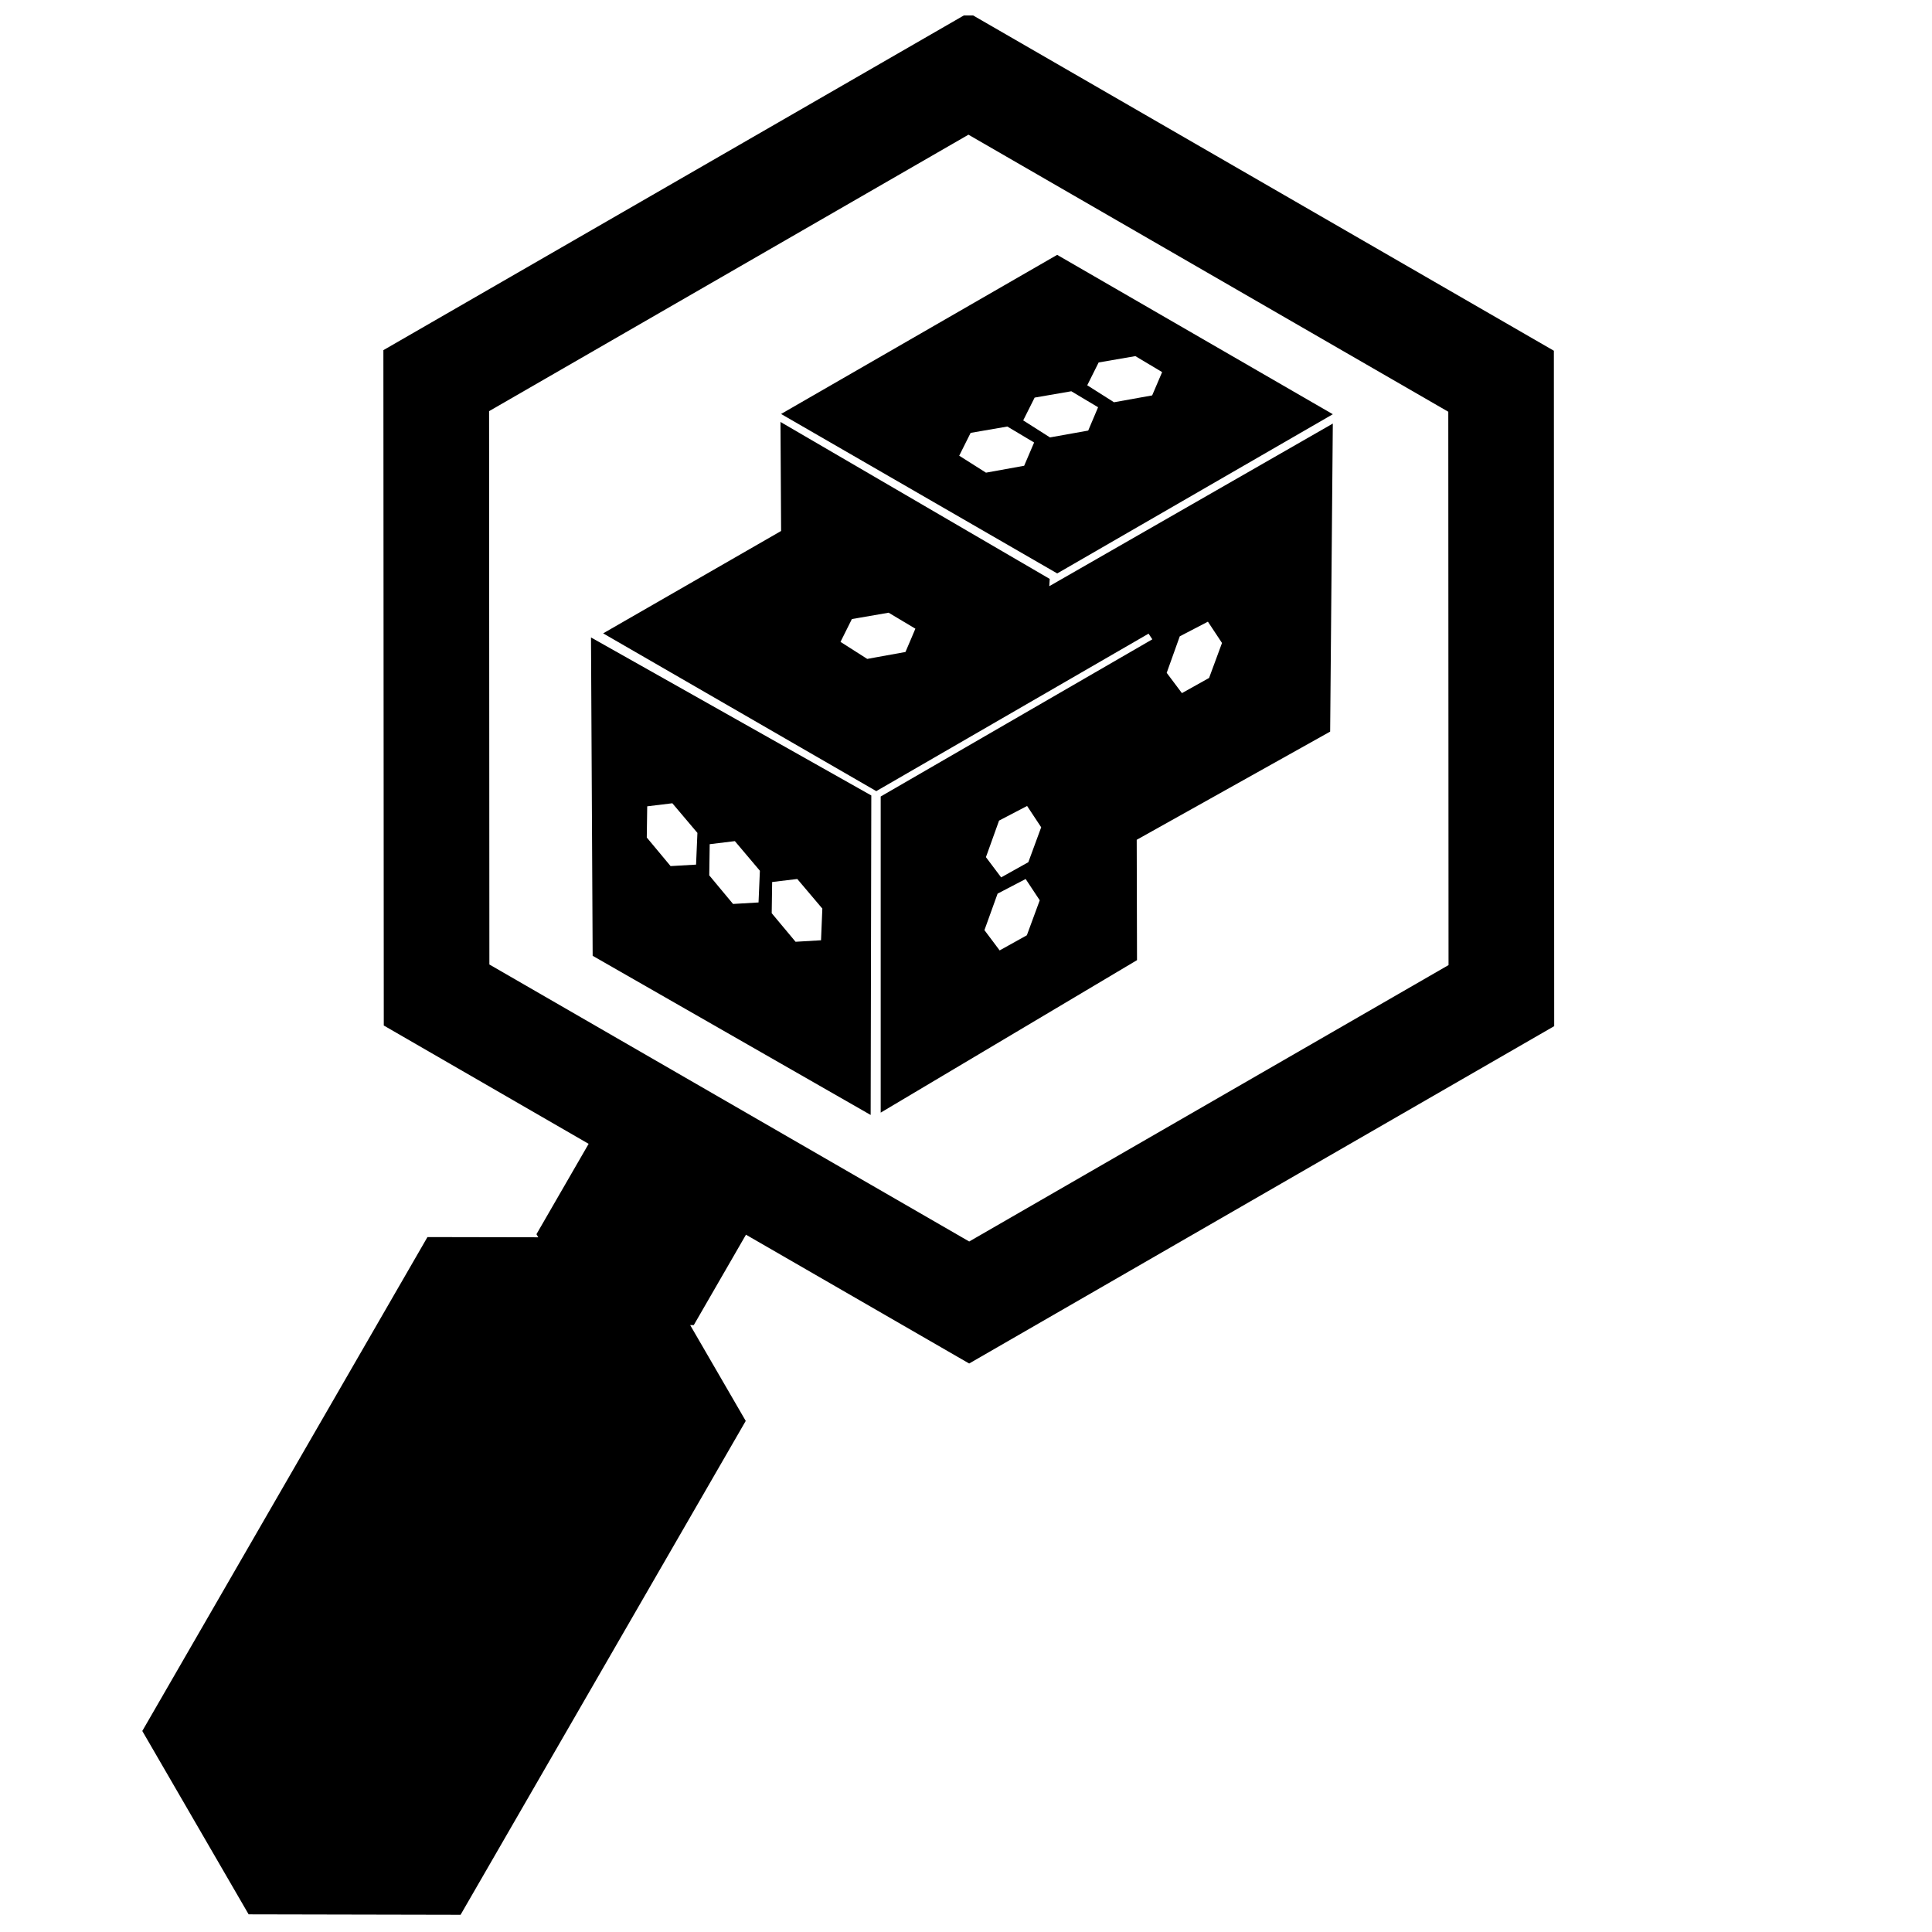
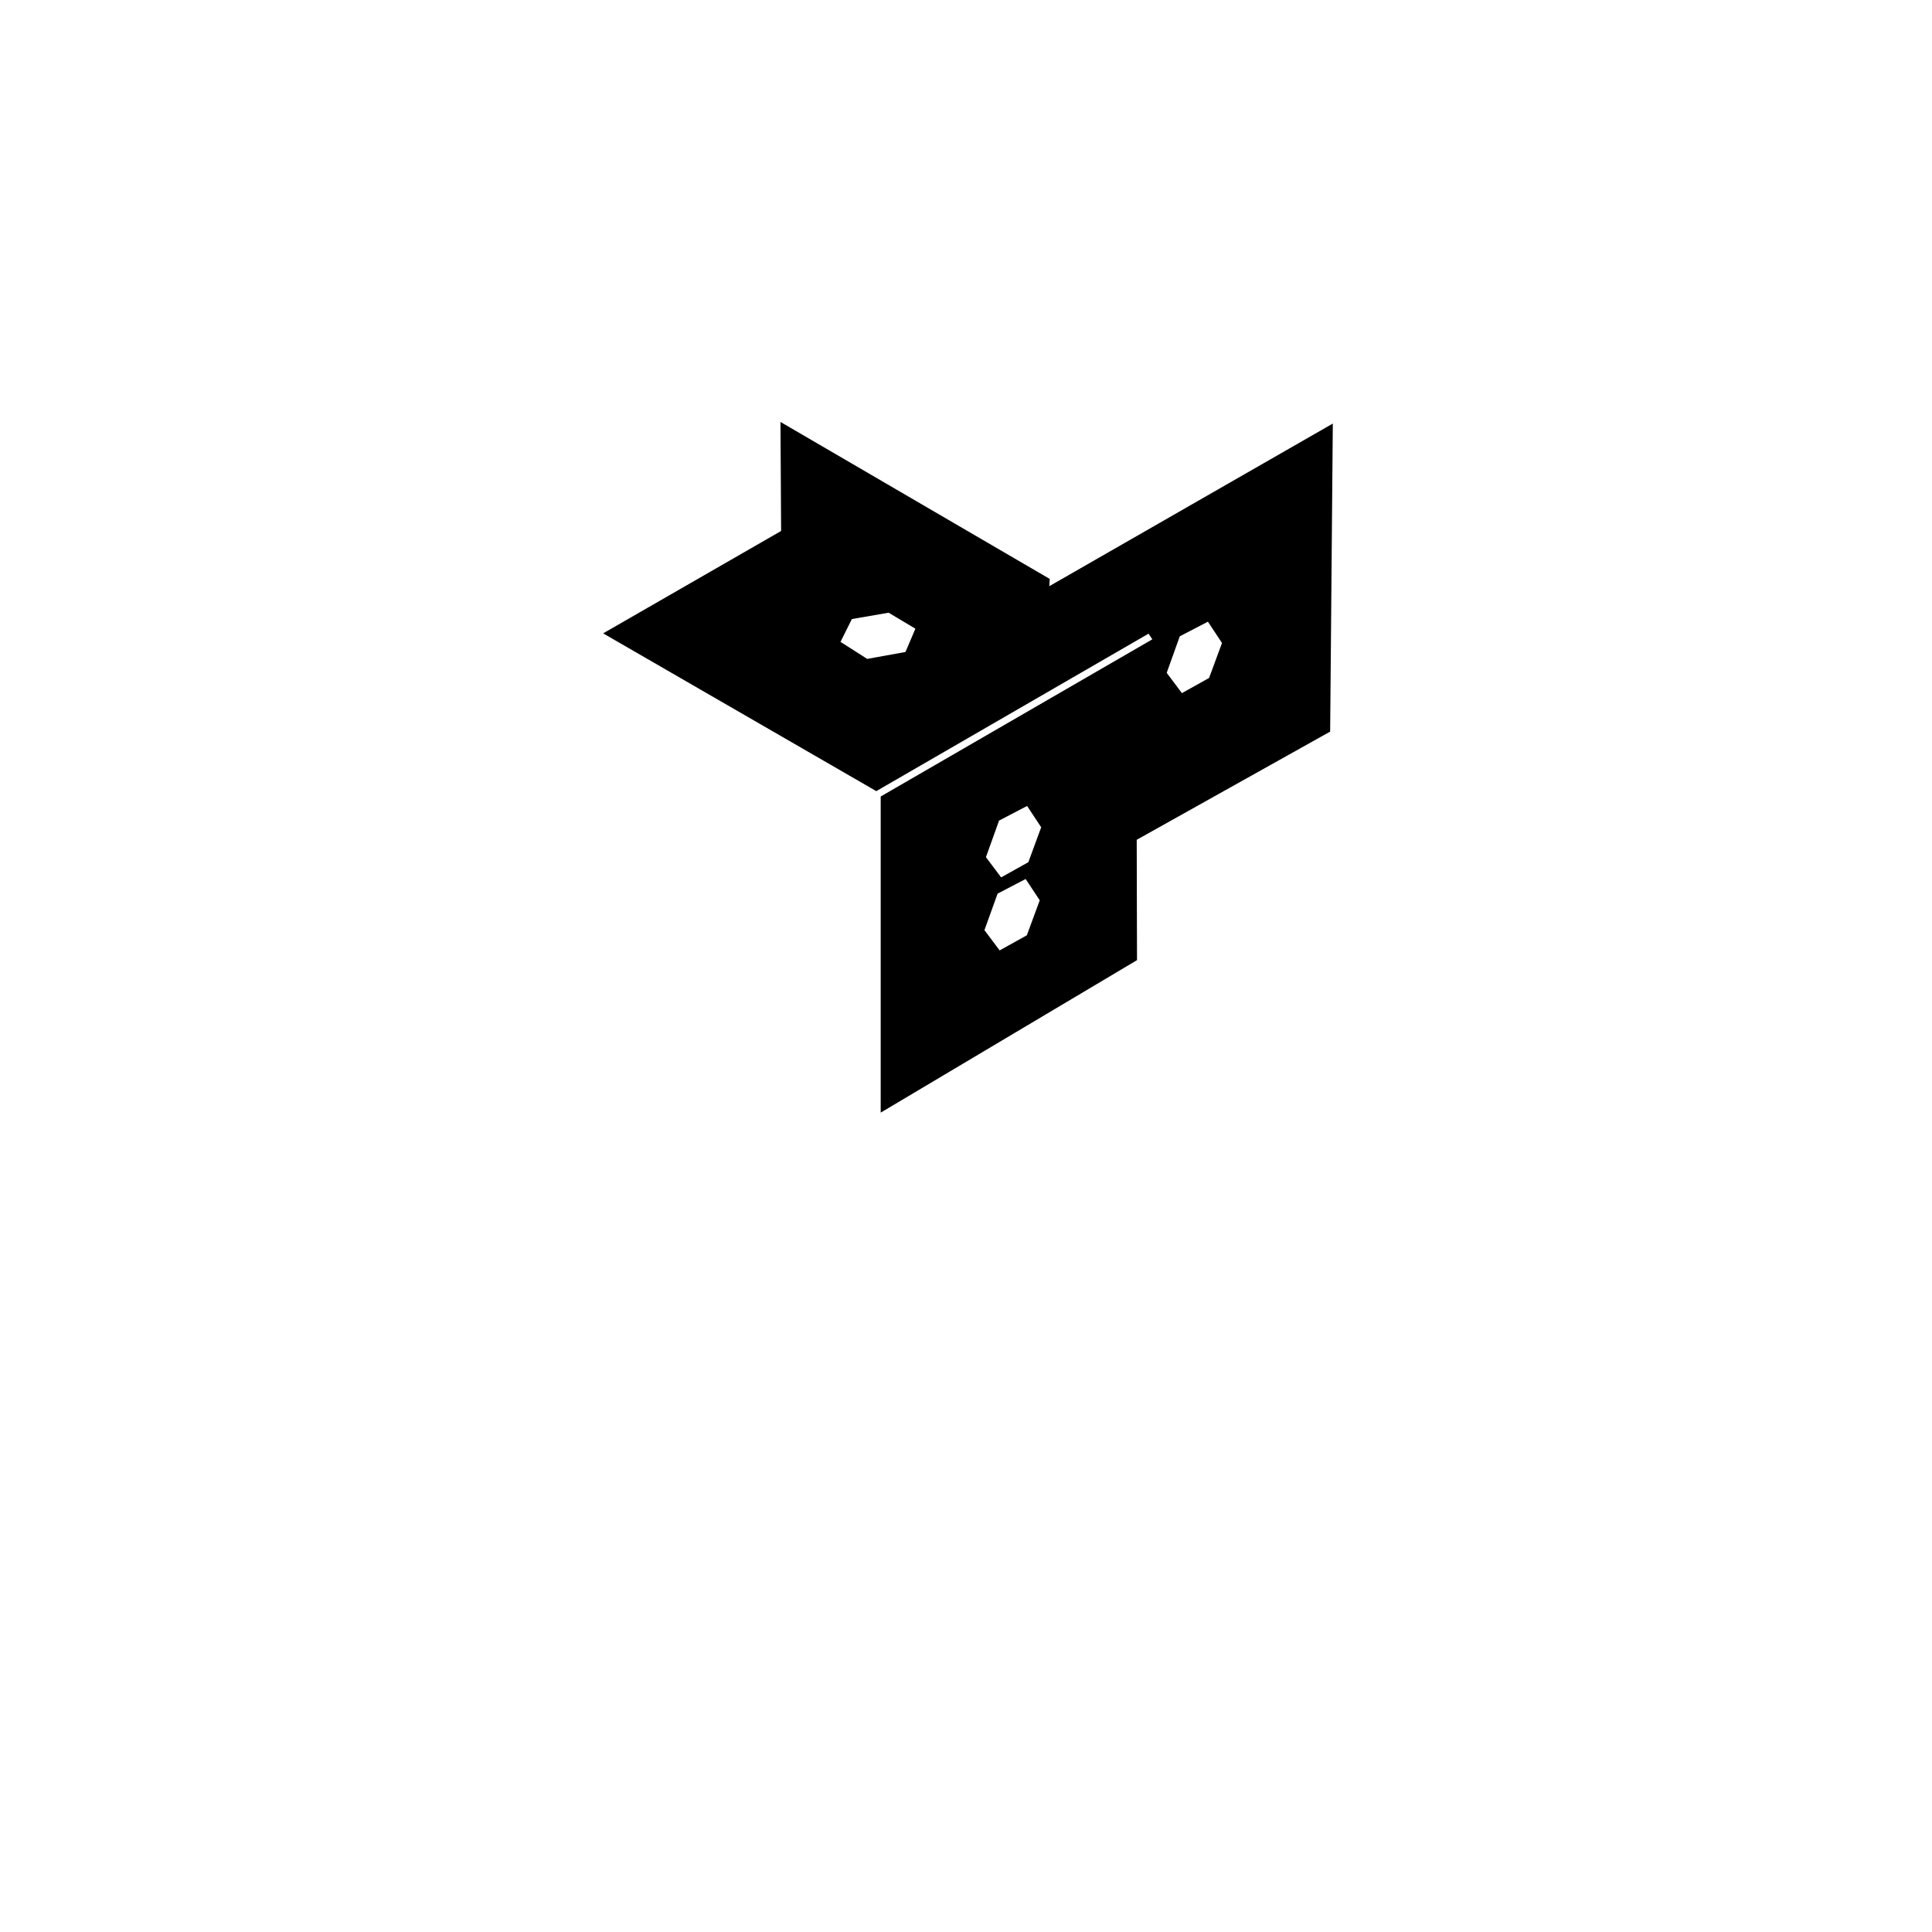
<svg xmlns="http://www.w3.org/2000/svg" width="800px" height="800px" version="1.1" viewBox="144 144 512 512">
  <defs>
    <clipPath id="a">
-       <path d="m181 148.09h375v503.81h-375z" />
-     </clipPath>
+       </clipPath>
  </defs>
  <g clip-path="url(#a)">
-     <path d="m555.79 236.95-155.13-89.566-155.06 89.41 0.105 178.98 54.289 31.355-13.828 23.949 0.48 0.816-29.367-0.055-75.57 130.89 28.18 48.594 56.168 0.117 75.57-130.88-14.727-25.398h0.961l13.828-23.953 59.148 34.137 155.04-89.402zm-154.94 236.06-127.16-73.41-0.078-146.64 127.04-73.266 127.16 73.422 0.066 146.64z" />
-   </g>
-   <path d="m424.16 211.54-72.977 42.055-0.184 0.117 73.062 42.188 0.117 0.062 0.172-0.102 72.863-42.086zm-8.746 55.891-10.121 1.832-7.094-4.5 3.027-6.047 9.73-1.68 7.094 4.231zm16.973-9.324-10.133 1.812-7.094-4.512 3.027-6.039 9.723-1.68 7.094 4.238zm6.836-7.504-7.094-4.5 3.023-6.047 9.73-1.68 7.094 4.231-2.641 6.18zm-63.133 19.531-0.016 0.004-0.035 0.016 0.035 0.016 0.023-0.016 0.004-0.016z" />
+     </g>
  <path d="m497.21 256.25-75.137 43.098 0.117-1.926-71.355-41.602 0.168 28.895-47.164 27.133 72.398 41.816 0.309-0.191 71.836-41.547 0.996 1.504-71.984 41.652v83.777l67.926-40.41-0.078-31.738v-0.156l51.262-28.672zm-111.77 57.066-1.484 3.469-7.312 1.32-2.816 0.516-7.086-4.516 3.016-6.047 2.402-0.414 7.34-1.27 3.519 2.106 3.566 2.129zm30.688 78.539-7.211 4.016-4.031-5.375 3.488-9.672 7.434-3.879 3.734 5.644zm0.391-19.363-3.598 2.008-3.609 2.016-4.035-5.367 0.328-0.887 3.156-8.793 7.43-3.879 3.734 5.648zm47.902-48.828-7.199 4.023-4.035-5.375 3.465-9.68 7.457-3.879 3.734 5.644z" />
-   <path d="m300.62 312.93 0.441 84.367 73.672 42.18 0.172-84.672zm27.844 60.203-6.75 0.391-6.312-7.578 0.117-8.262 6.66-0.812 6.644 7.856zm16.555 10.027-6.75 0.398-6.309-7.578 0.117-8.262 6.668-0.812 6.633 7.848zm16.562 10.02-6.75 0.398-6.32-7.574 0.117-8.262 6.66-0.801 6.641 7.844zm14.504-123.05-0.016 0.004-0.035 0.016 0.035 0.016 0.023-0.016 0.004-0.016z" />
</svg>